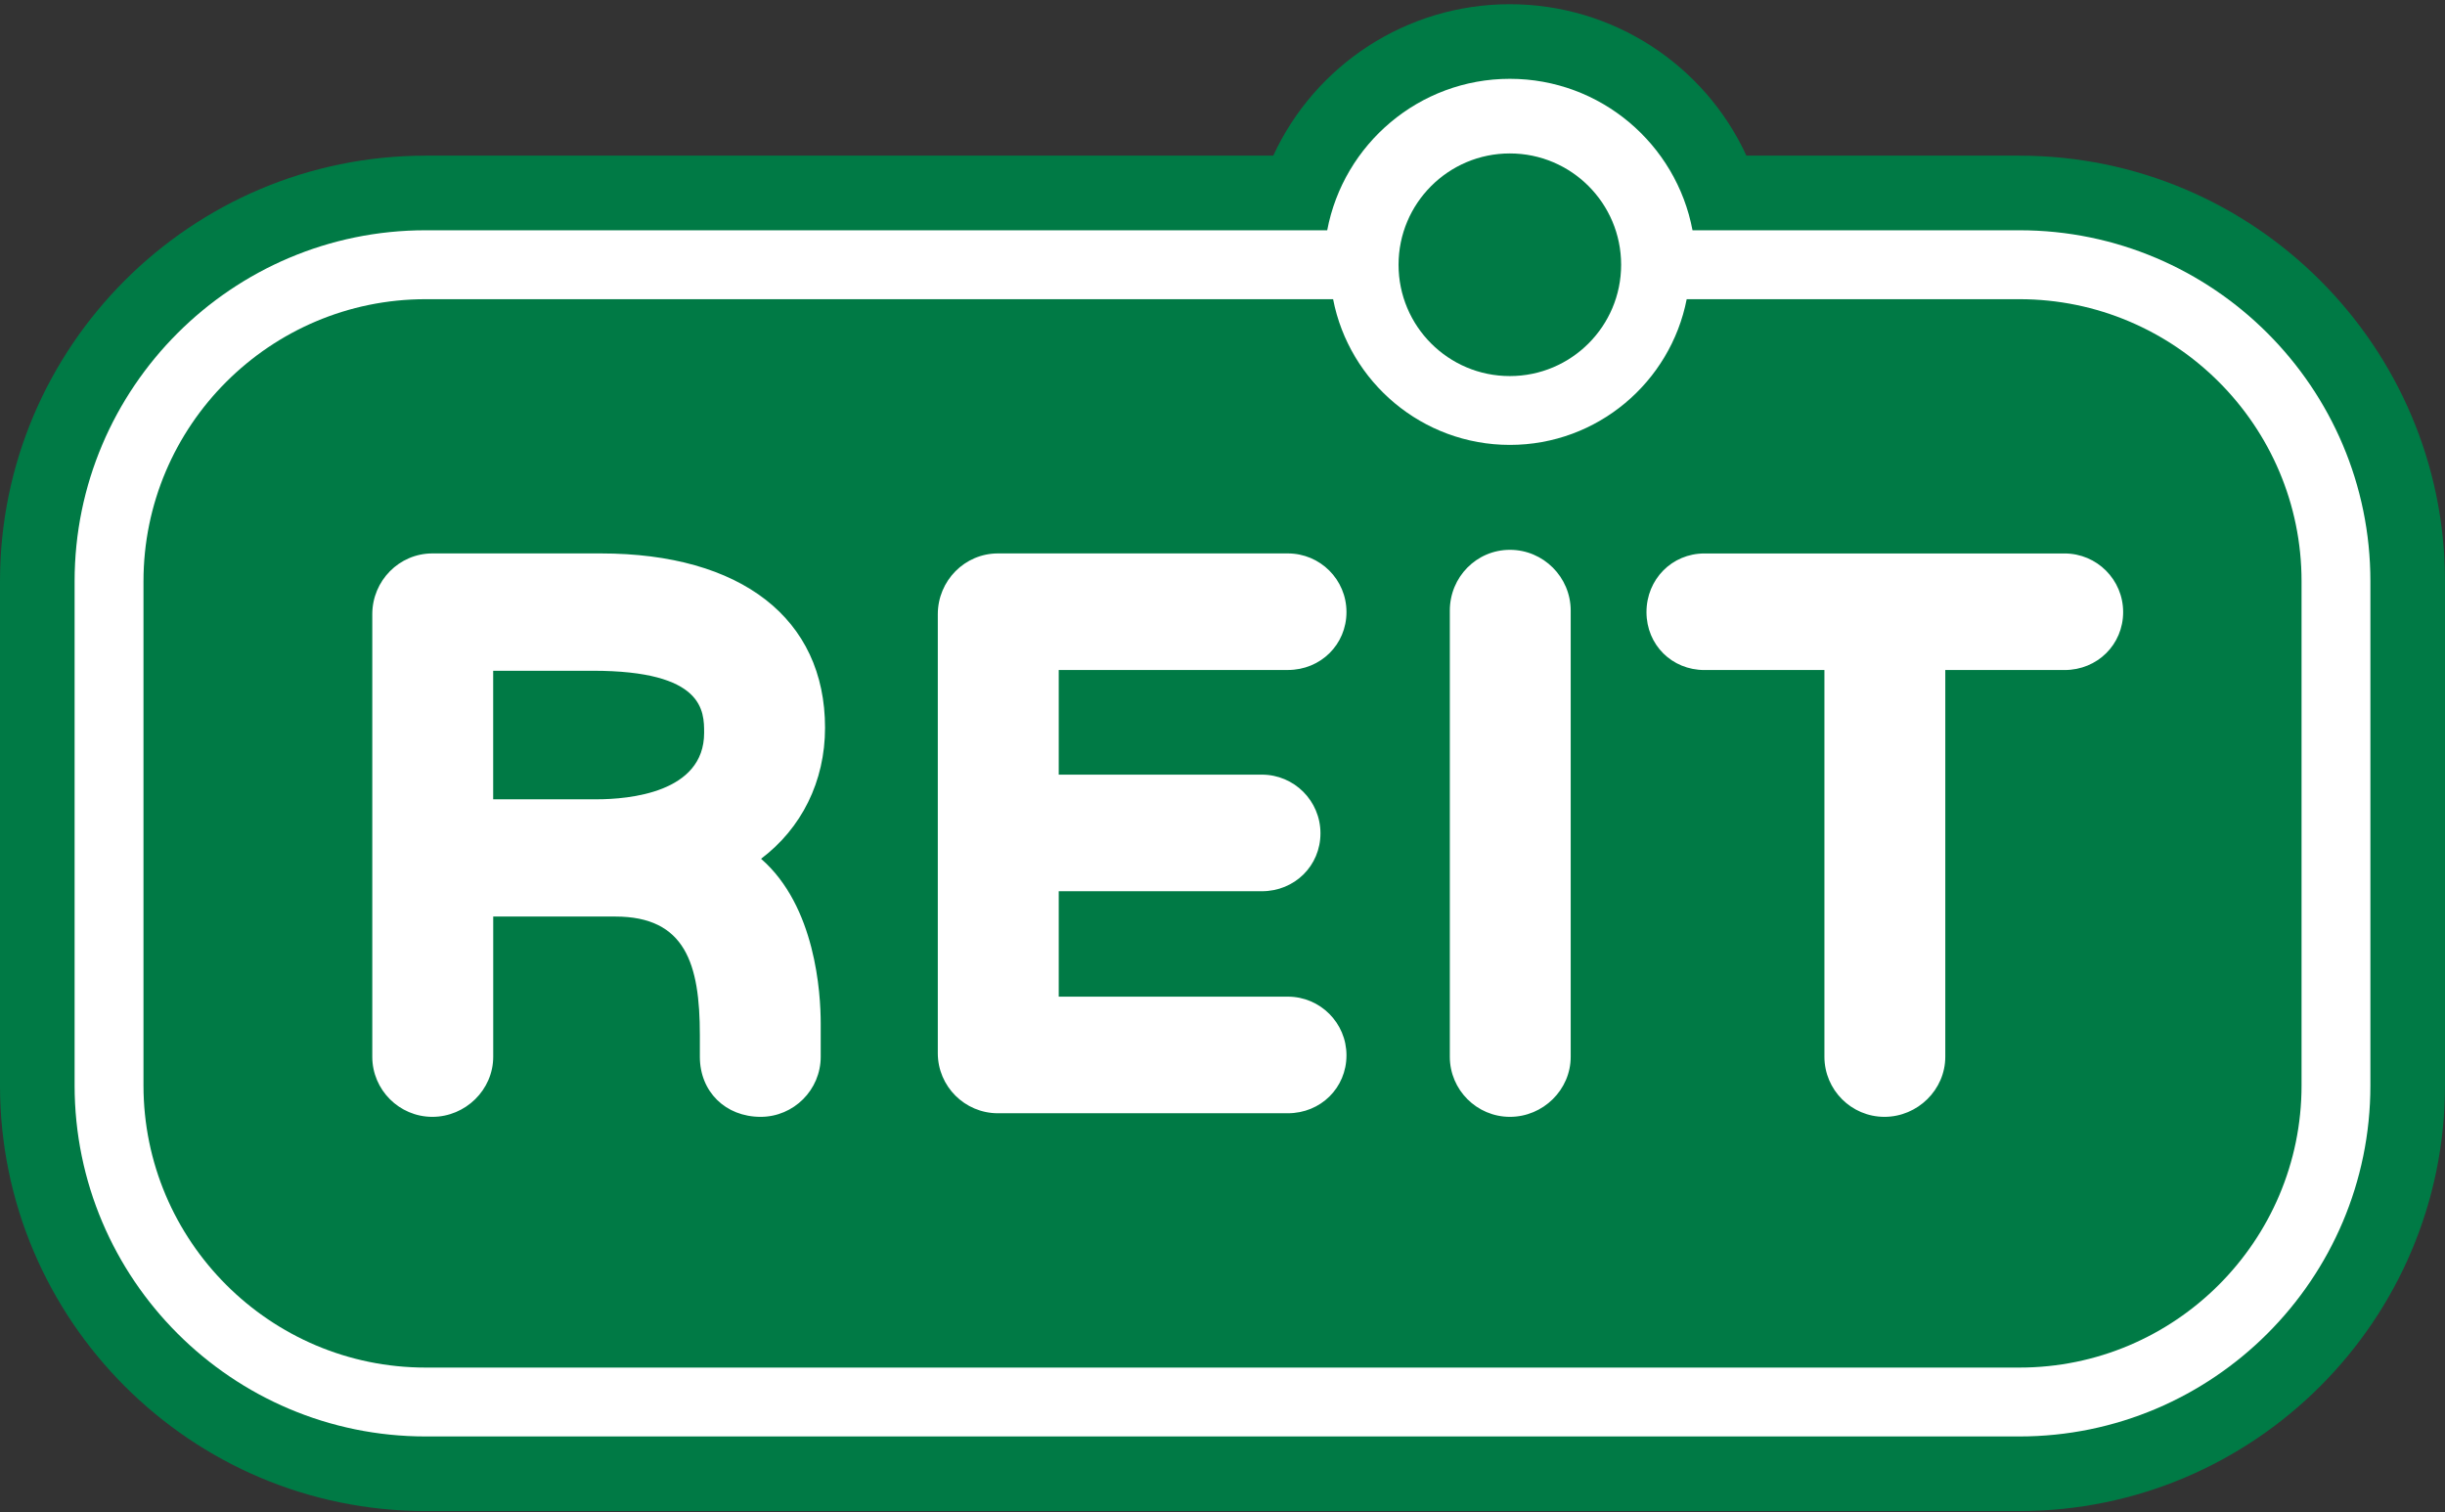
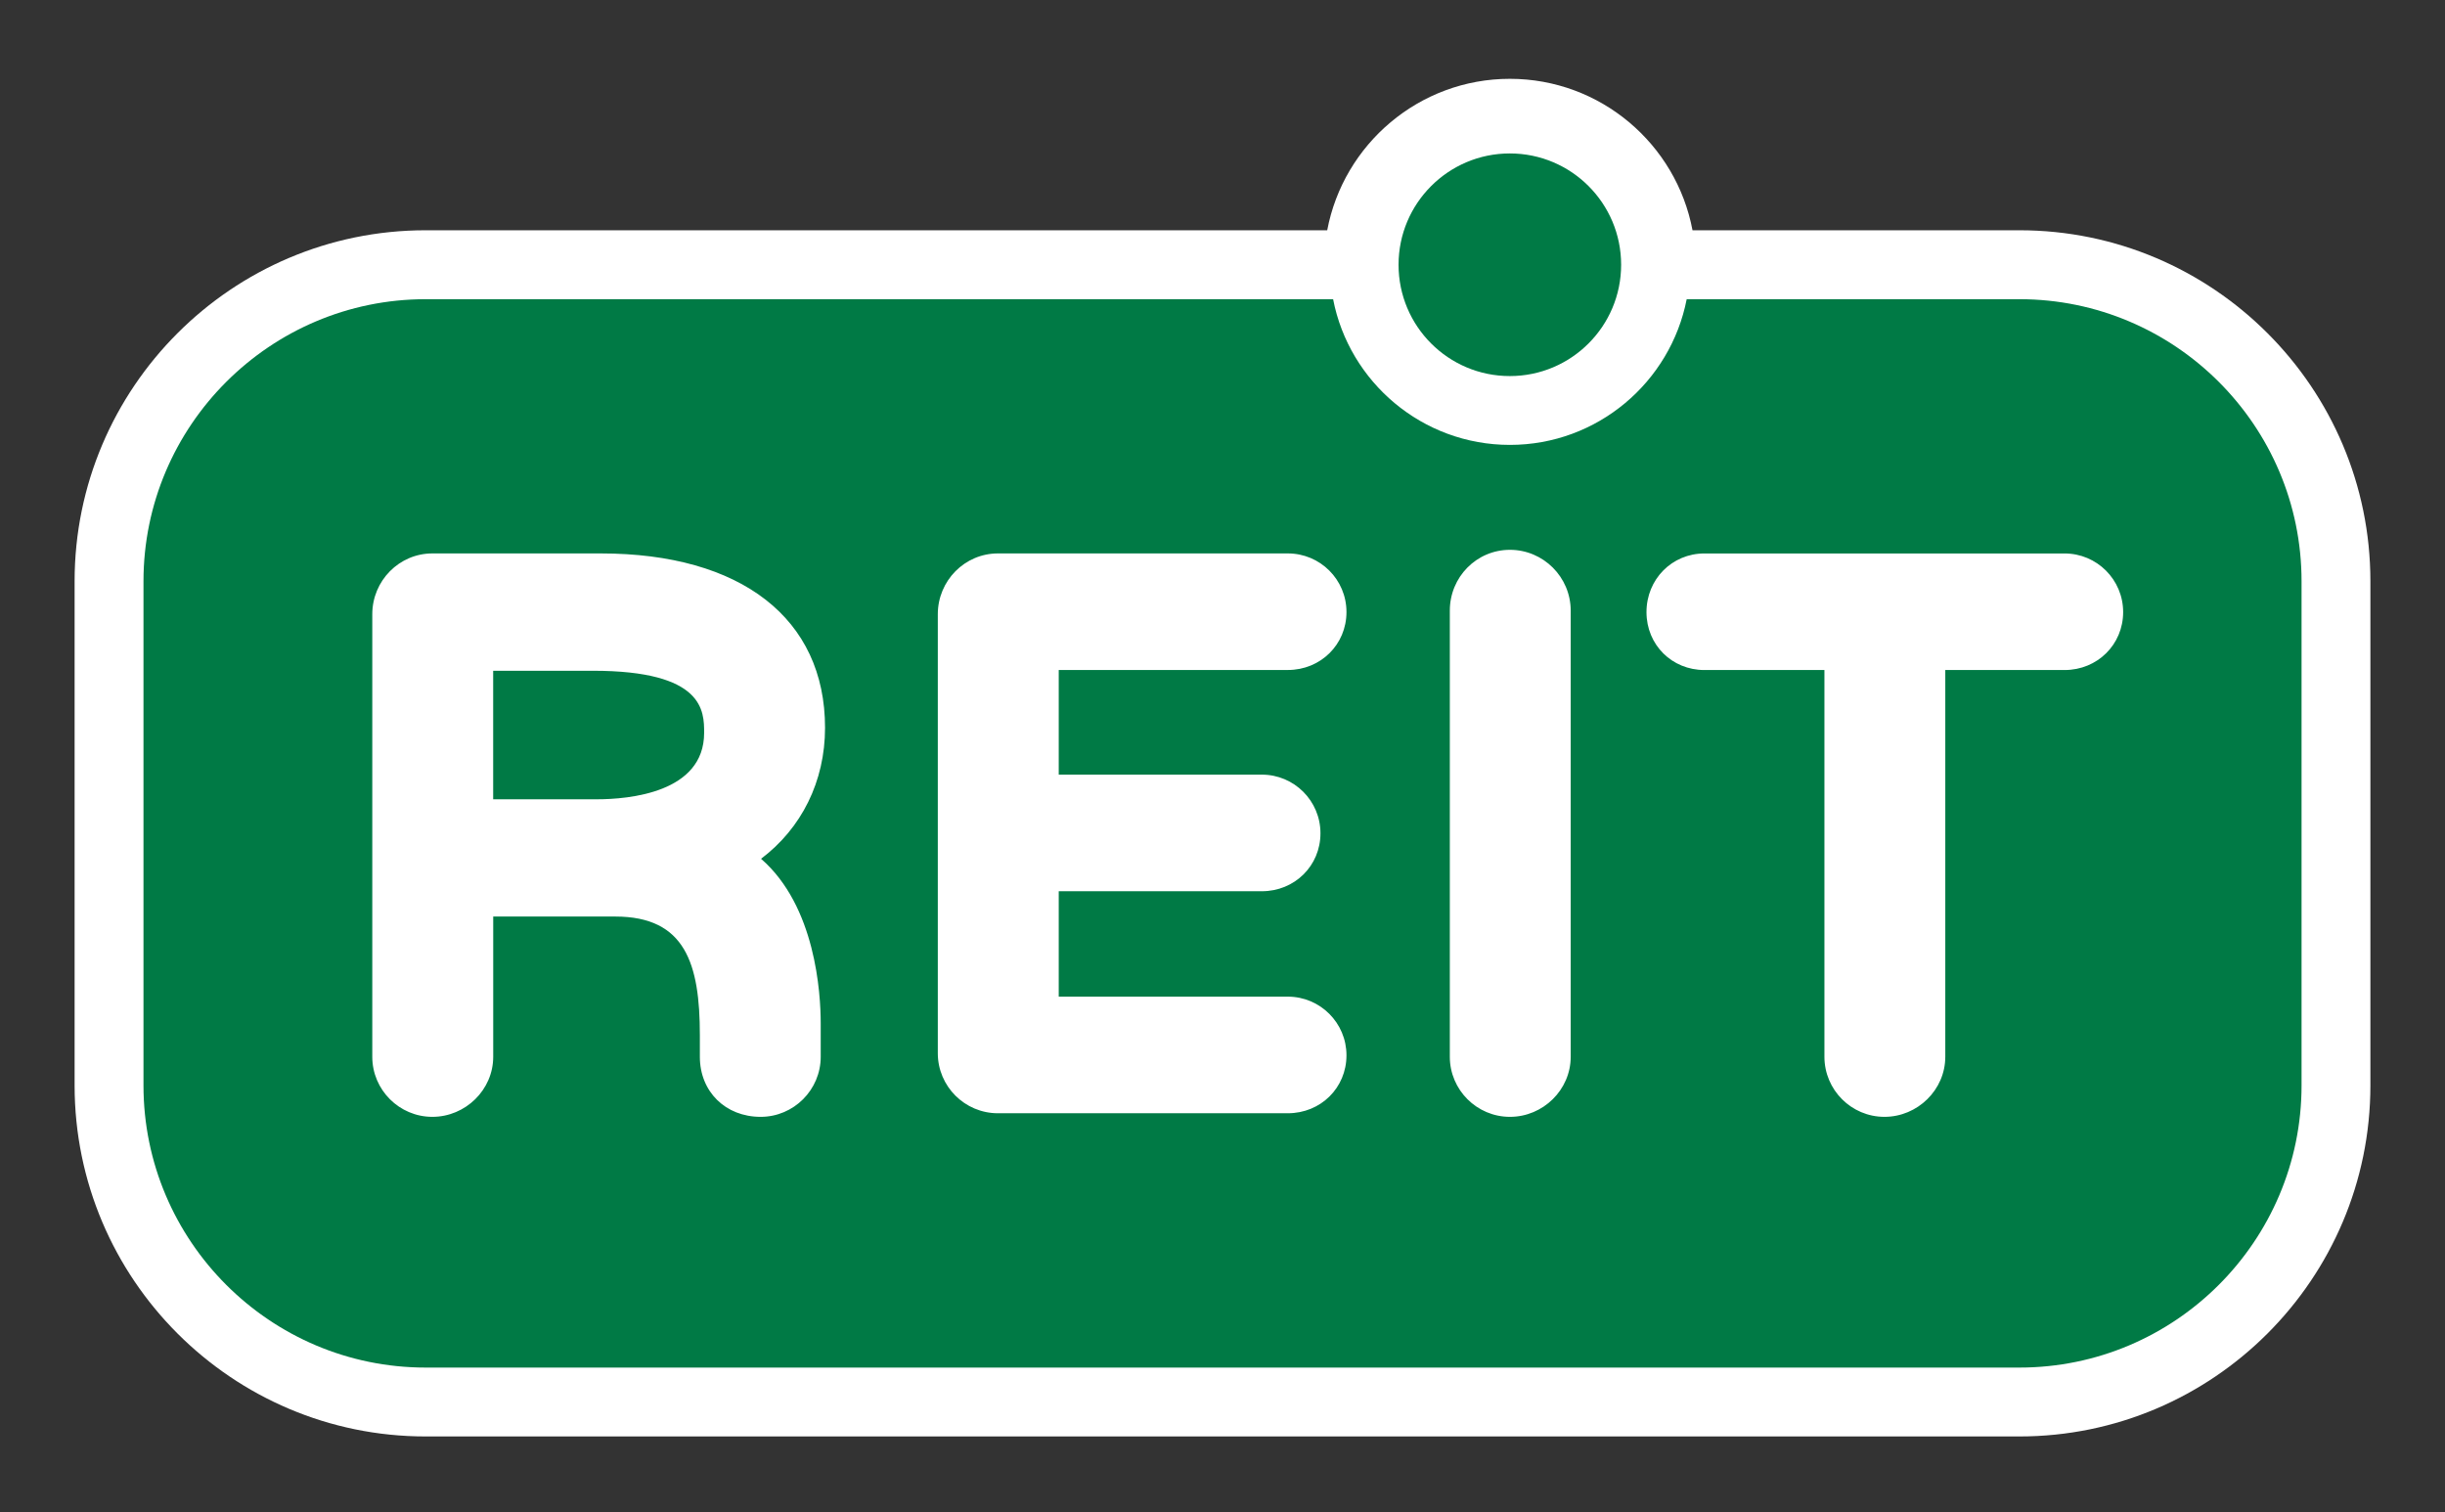
<svg xmlns="http://www.w3.org/2000/svg" width="152" height="94" viewBox="0 0 152 94" fill="none">
  <rect x="0" y="0" width="152" height="94" fill="#333333" stroke="none" />
-   <path d="M26.457 93.938C11.87 93.938 0 82.069 0 67.478V36.134C0 21.546 11.87 9.677 26.457 9.677H79.156C81.749 4.049 87.434 0.262 93.862 0.262C100.29 0.262 105.978 4.049 108.57 9.677H125.543C140.13 9.677 152 21.546 152 36.134V67.478C152 82.069 140.13 93.938 125.543 93.938H26.457Z" fill="#007A45" />
  <path d="M125.543 14.315H105.219C104.213 8.961 99.504 4.9 93.865 4.9C88.225 4.9 83.519 8.964 82.51 14.315H26.457C14.427 14.315 4.638 24.104 4.638 36.134V67.478C4.638 79.511 14.427 89.3 26.457 89.3H125.543C137.575 89.3 147.362 79.511 147.362 67.478V36.134C147.362 24.102 137.575 14.315 125.543 14.315Z" fill="white" />
  <path d="M37.082 49.69H30.659V41.699H36.856C43.774 41.699 43.774 44.211 43.774 45.559C43.774 49.286 39.093 49.69 37.082 49.69ZM51.291 45.243C51.291 38.456 46.08 34.405 37.351 34.405H26.879C24.821 34.405 23.144 36.099 23.144 38.187V65.696C23.144 67.754 24.821 69.431 26.879 69.431C28.937 69.431 30.662 67.754 30.662 65.696V56.979H38.252C42.614 56.979 43.508 59.926 43.508 64.348V65.696C43.508 67.86 45.096 69.431 47.288 69.431C49.346 69.431 51.022 67.754 51.022 65.696V63.628C51.022 61.736 50.703 56.337 47.313 53.388C49.825 51.495 51.291 48.584 51.291 45.243ZM120.934 65.696V41.654H128.349C130.389 41.654 131.991 40.07 131.991 38.052C131.991 36.034 130.357 34.407 128.349 34.407H105.96C103.945 34.407 102.358 36.011 102.358 38.052C102.358 40.092 103.942 41.654 105.96 41.654H113.42V65.696C113.42 67.754 115.094 69.431 117.152 69.431C119.21 69.431 120.934 67.754 120.934 65.696ZM97.647 65.696V37.961C97.647 35.878 95.95 34.181 93.87 34.181C91.789 34.181 90.132 35.878 90.132 37.961V65.696C90.132 67.754 91.809 69.431 93.87 69.431C95.93 69.431 97.647 67.754 97.647 65.696ZM83.707 65.603C83.707 63.593 82.073 61.959 80.062 61.959H65.819V55.406H78.444C80.489 55.406 82.09 53.822 82.09 51.804C82.09 49.786 80.457 48.157 78.444 48.157H65.819V41.651H80.062C82.106 41.651 83.707 40.067 83.707 38.049C83.707 36.031 82.073 34.405 80.062 34.405H62.038C59.978 34.405 58.301 36.099 58.301 38.187V65.473C58.301 67.534 59.978 69.208 62.038 69.208H80.062C82.106 69.208 83.707 67.626 83.707 65.606M143.082 36.137V67.478C143.082 77.149 135.214 85.018 125.545 85.018H26.46C16.789 85.018 8.92 77.149 8.92 67.478V36.137C8.92 26.468 16.789 18.6 26.46 18.6H82.876C83.875 23.755 88.421 27.658 93.867 27.658C99.314 27.658 103.852 23.753 104.858 18.6H125.545C135.216 18.6 143.082 26.468 143.082 36.137Z" fill="#007A45" />
  <path d="M93.862 9.539C97.685 9.539 100.782 12.639 100.782 16.459C100.782 20.279 97.685 23.379 93.862 23.379C90.039 23.379 86.945 20.279 86.945 16.459C86.945 12.639 90.044 9.539 93.862 9.539Z" fill="#007A45" />
</svg>